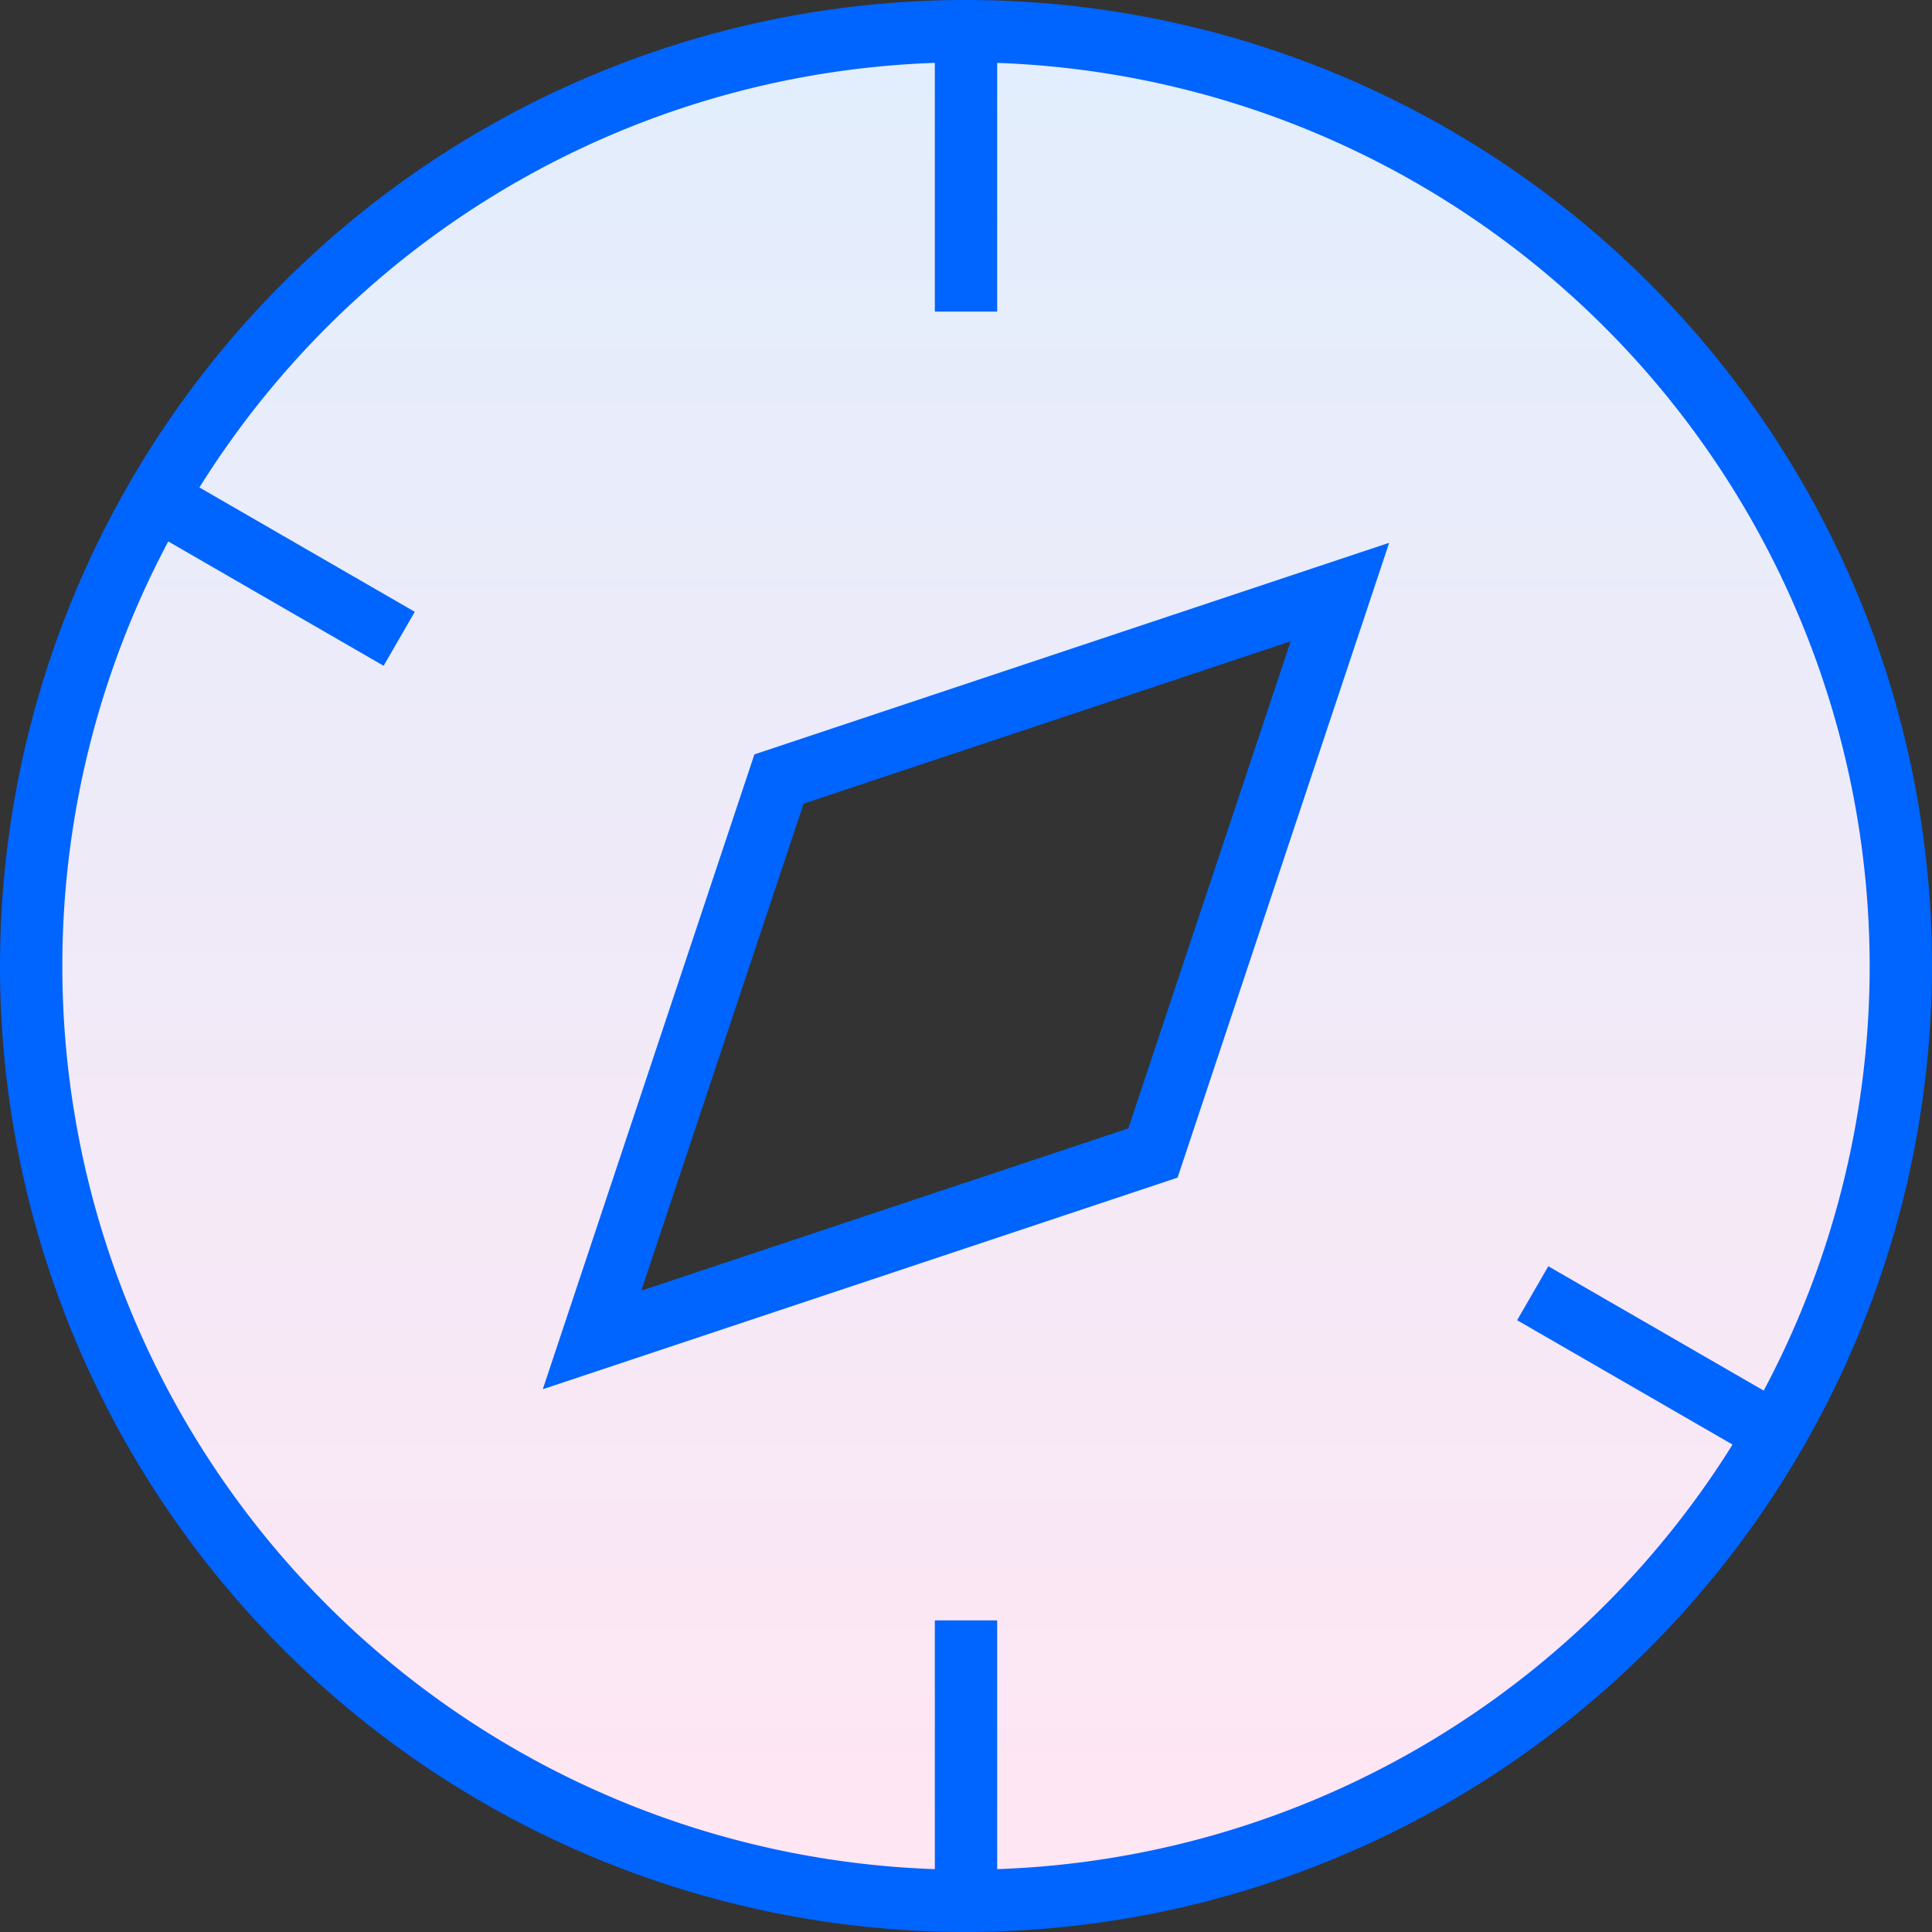
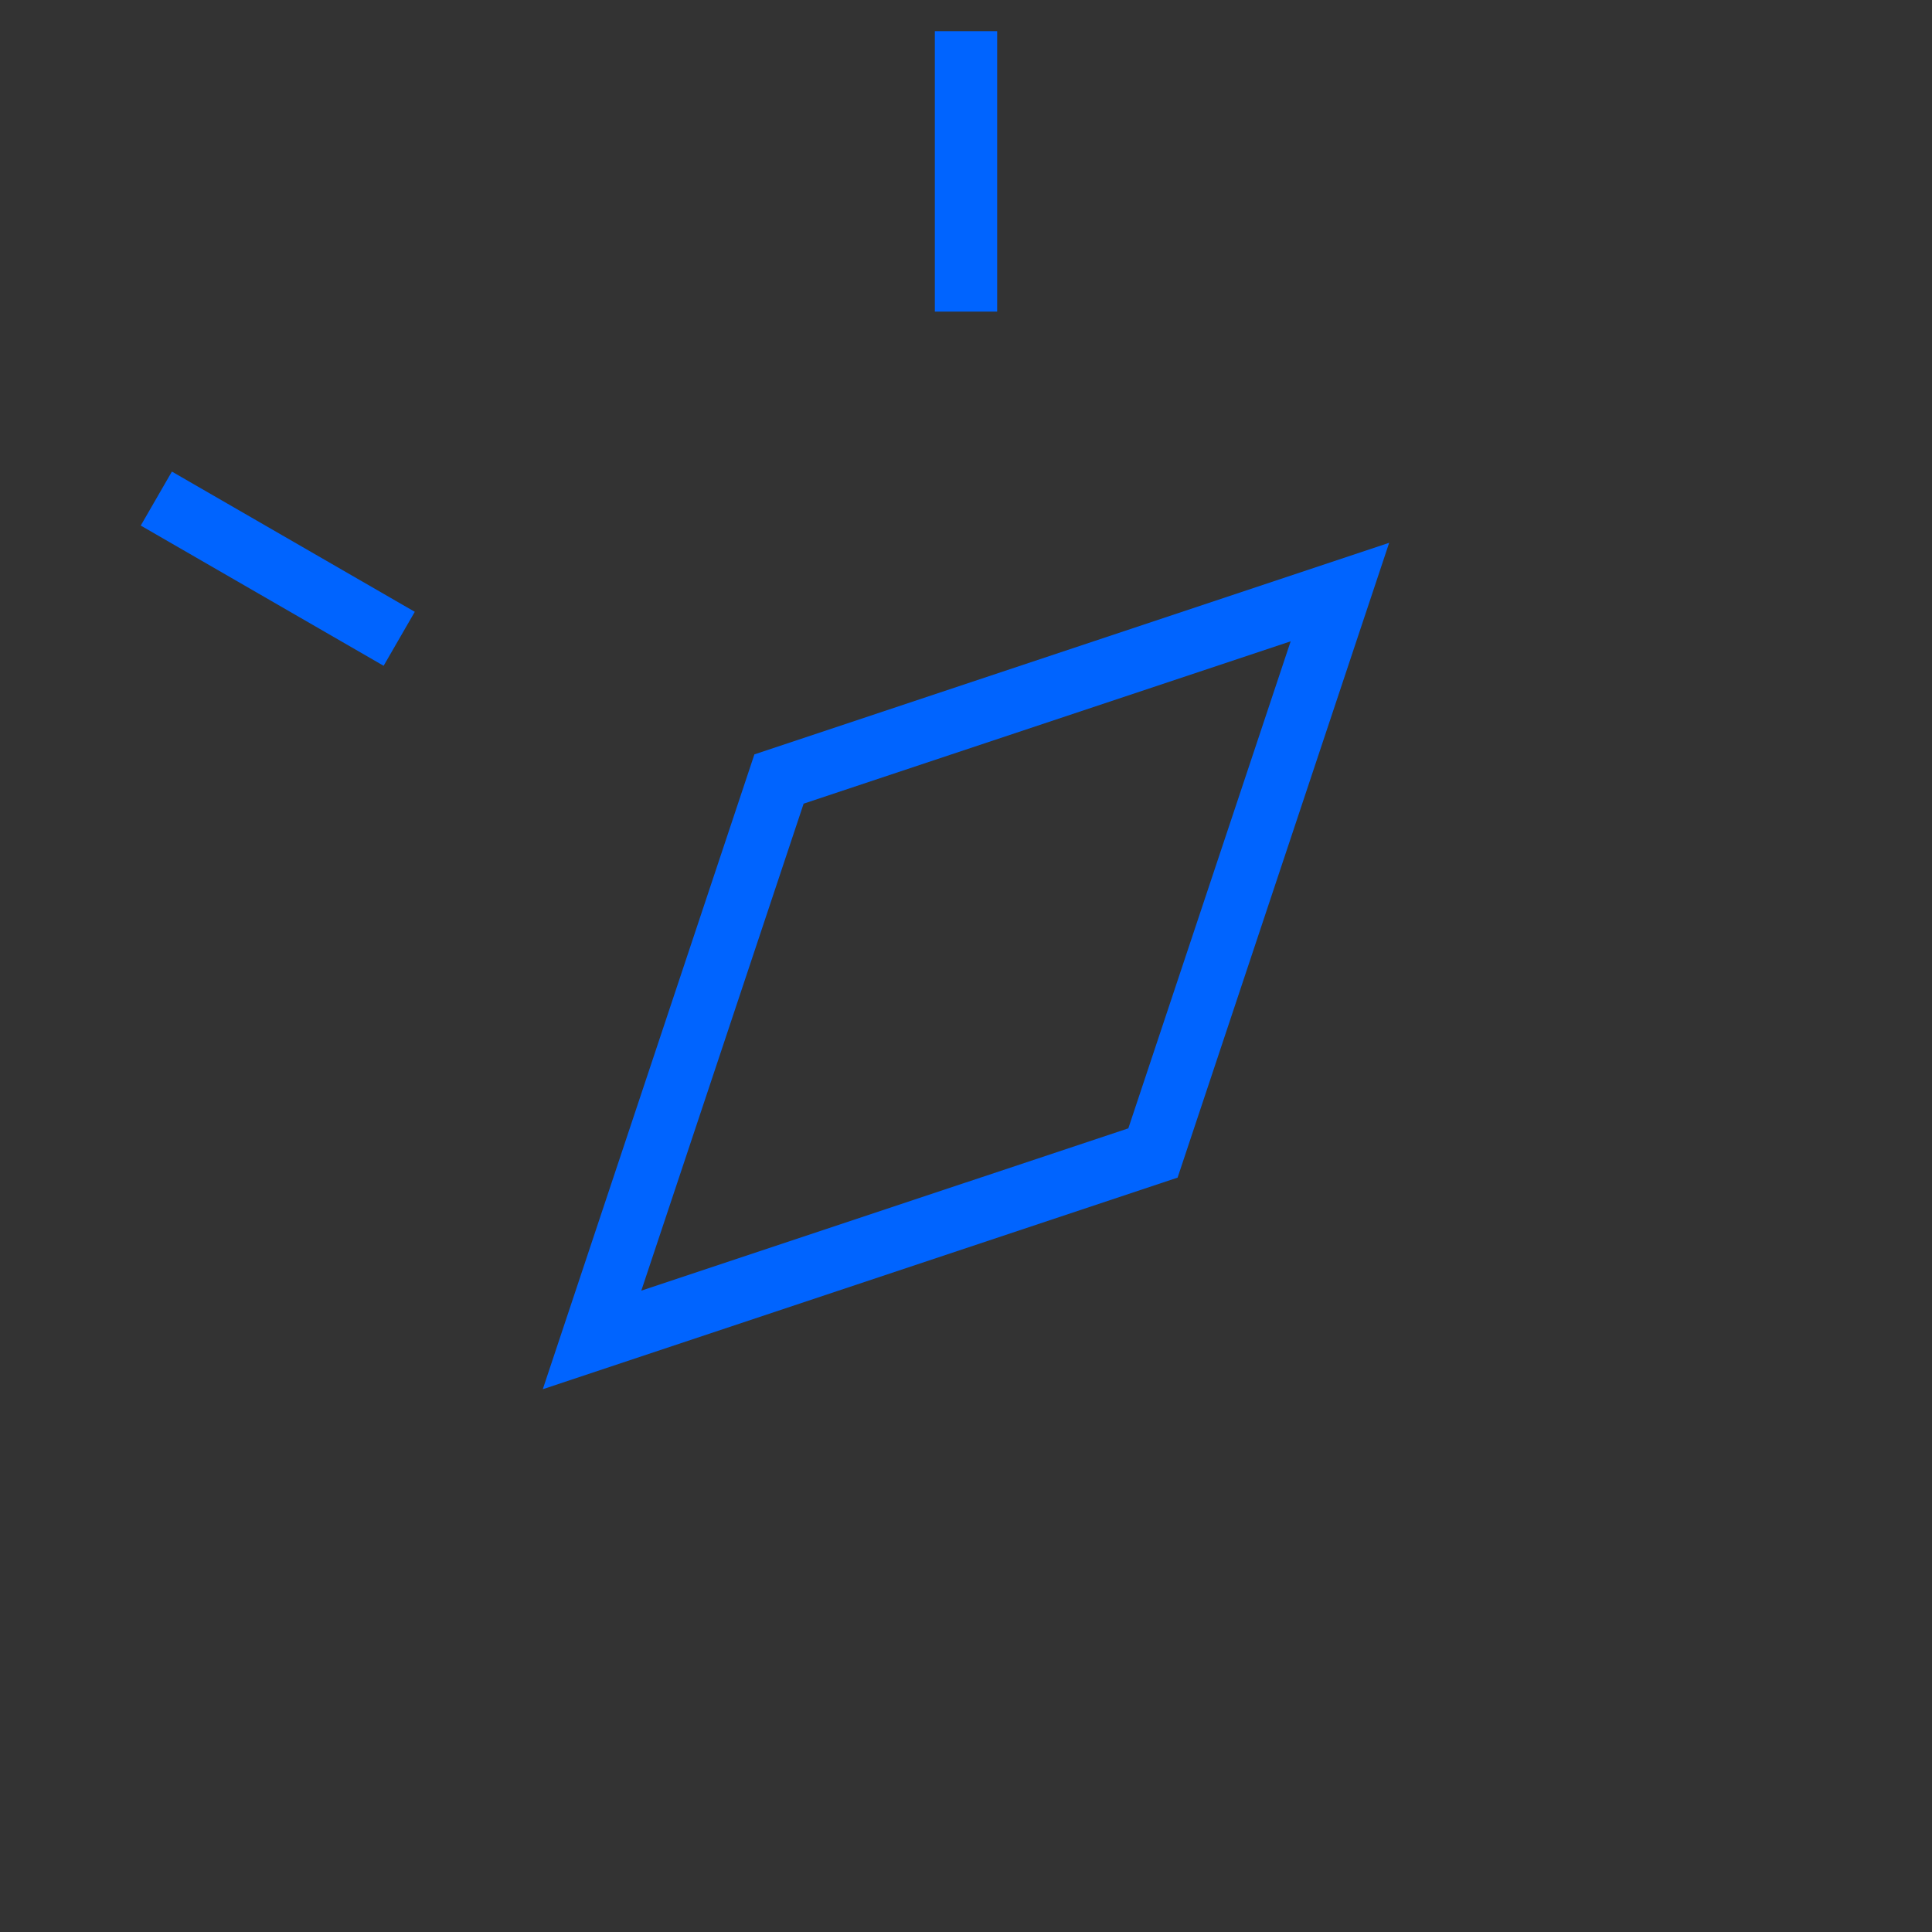
<svg xmlns="http://www.w3.org/2000/svg" width="46.5" height="46.5" viewBox="0 0 46.5 46.5">
  <rect x="0" y="0" width="46.5" height="46.5" fill="#333333" stroke="none" />
  <defs>
    <linearGradient id="Degradado_sin_nombre_6" data-name="Degradado sin nombre 6" x1="23.253" y1="0.095" x2="23.253" y2="44.378" gradientUnits="userSpaceOnUse">
      <stop offset="0" stop-color="#e1eefd" />
      <stop offset="1" stop-color="#ffe6f3" />
    </linearGradient>
  </defs>
  <g id="Capa_1" data-name="Capa 1">
    <g id="safari">
-       <path d="M23.253.754a22.5,22.5,0,1,0,22.5,22.5A22.495,22.495,0,0,0,23.253.754Zm4.5,27-13.5,4.5,4.5-13.5,13.5-4.5Z" style="fill: url(#Degradado_sin_nombre_6)" />
      <g id="Ellipse_794" data-name="Ellipse 794">
-         <path d="M23.25,46.5A23.25,23.25,0,1,1,46.5,23.25,23.276,23.276,0,0,1,23.25,46.5Zm0-45A21.75,21.75,0,1,0,45,23.25,21.774,21.774,0,0,0,23.25,1.5Z" style="fill: #0064ff" />
-       </g>
+         </g>
      <g id="Vector_2863" data-name="Vector 2863">
        <rect x="22.5" y="0.75" width="1.5" height="6.75" style="fill: #0064ff" />
      </g>
      <g id="Vector_2864" data-name="Vector 2864">
-         <rect x="22.5" y="39" width="1.5" height="6.75" style="fill: #0064ff" />
-       </g>
+         </g>
      <g id="Vector_2867" data-name="Vector 2867">
        <path d="M13.064,33.436,18.157,18.157l15.278-5.093L28.343,28.343Zm6.278-14.093L15.435,31.064,27.157,27.157l3.907-11.722Z" style="fill: #0064ff" />
      </g>
      <g id="Vector_2868" data-name="Vector 2868">
-         <rect x="39.062" y="29.438" width="1.5" height="6.75" transform="translate(-8.51 50.885) rotate(-60)" style="fill: #0064ff" />
-       </g>
+         </g>
      <g id="Vector_2869" data-name="Vector 2869">
        <rect x="5.936" y="10.312" width="1.5" height="6.75" transform="translate(-8.511 12.634) rotate(-60)" style="fill: #0064ff" />
      </g>
    </g>
  </g>
</svg>